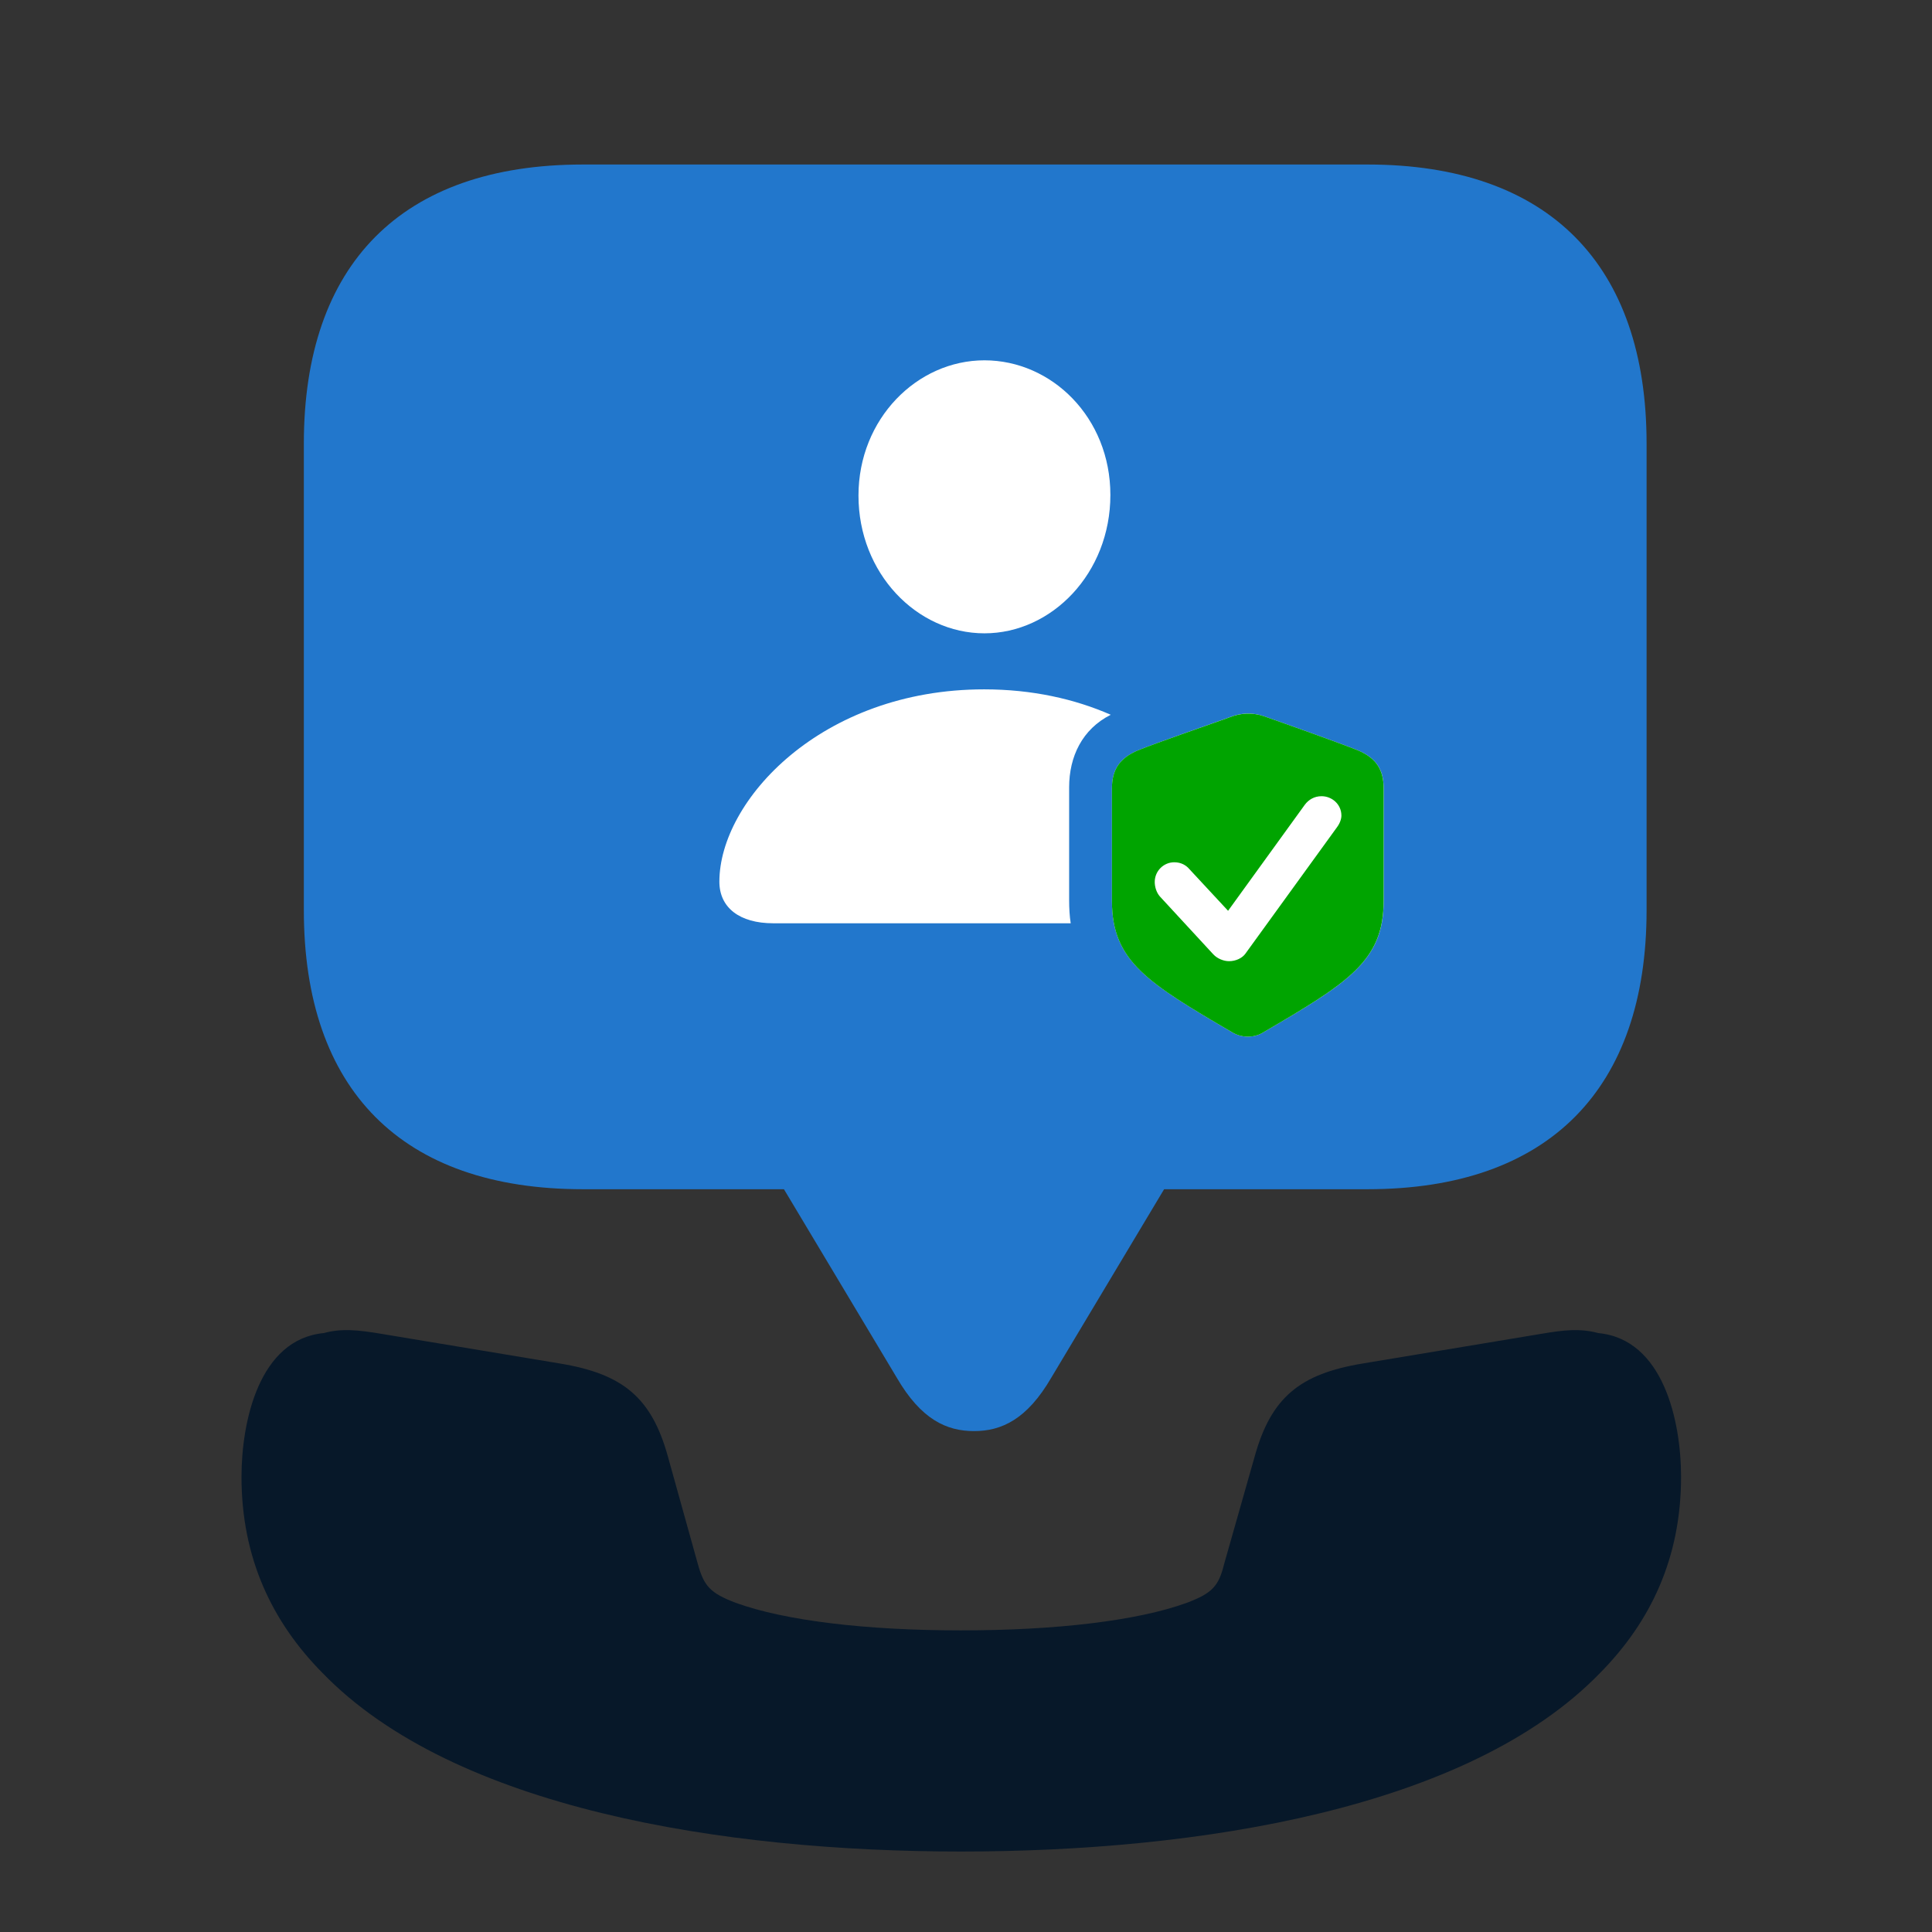
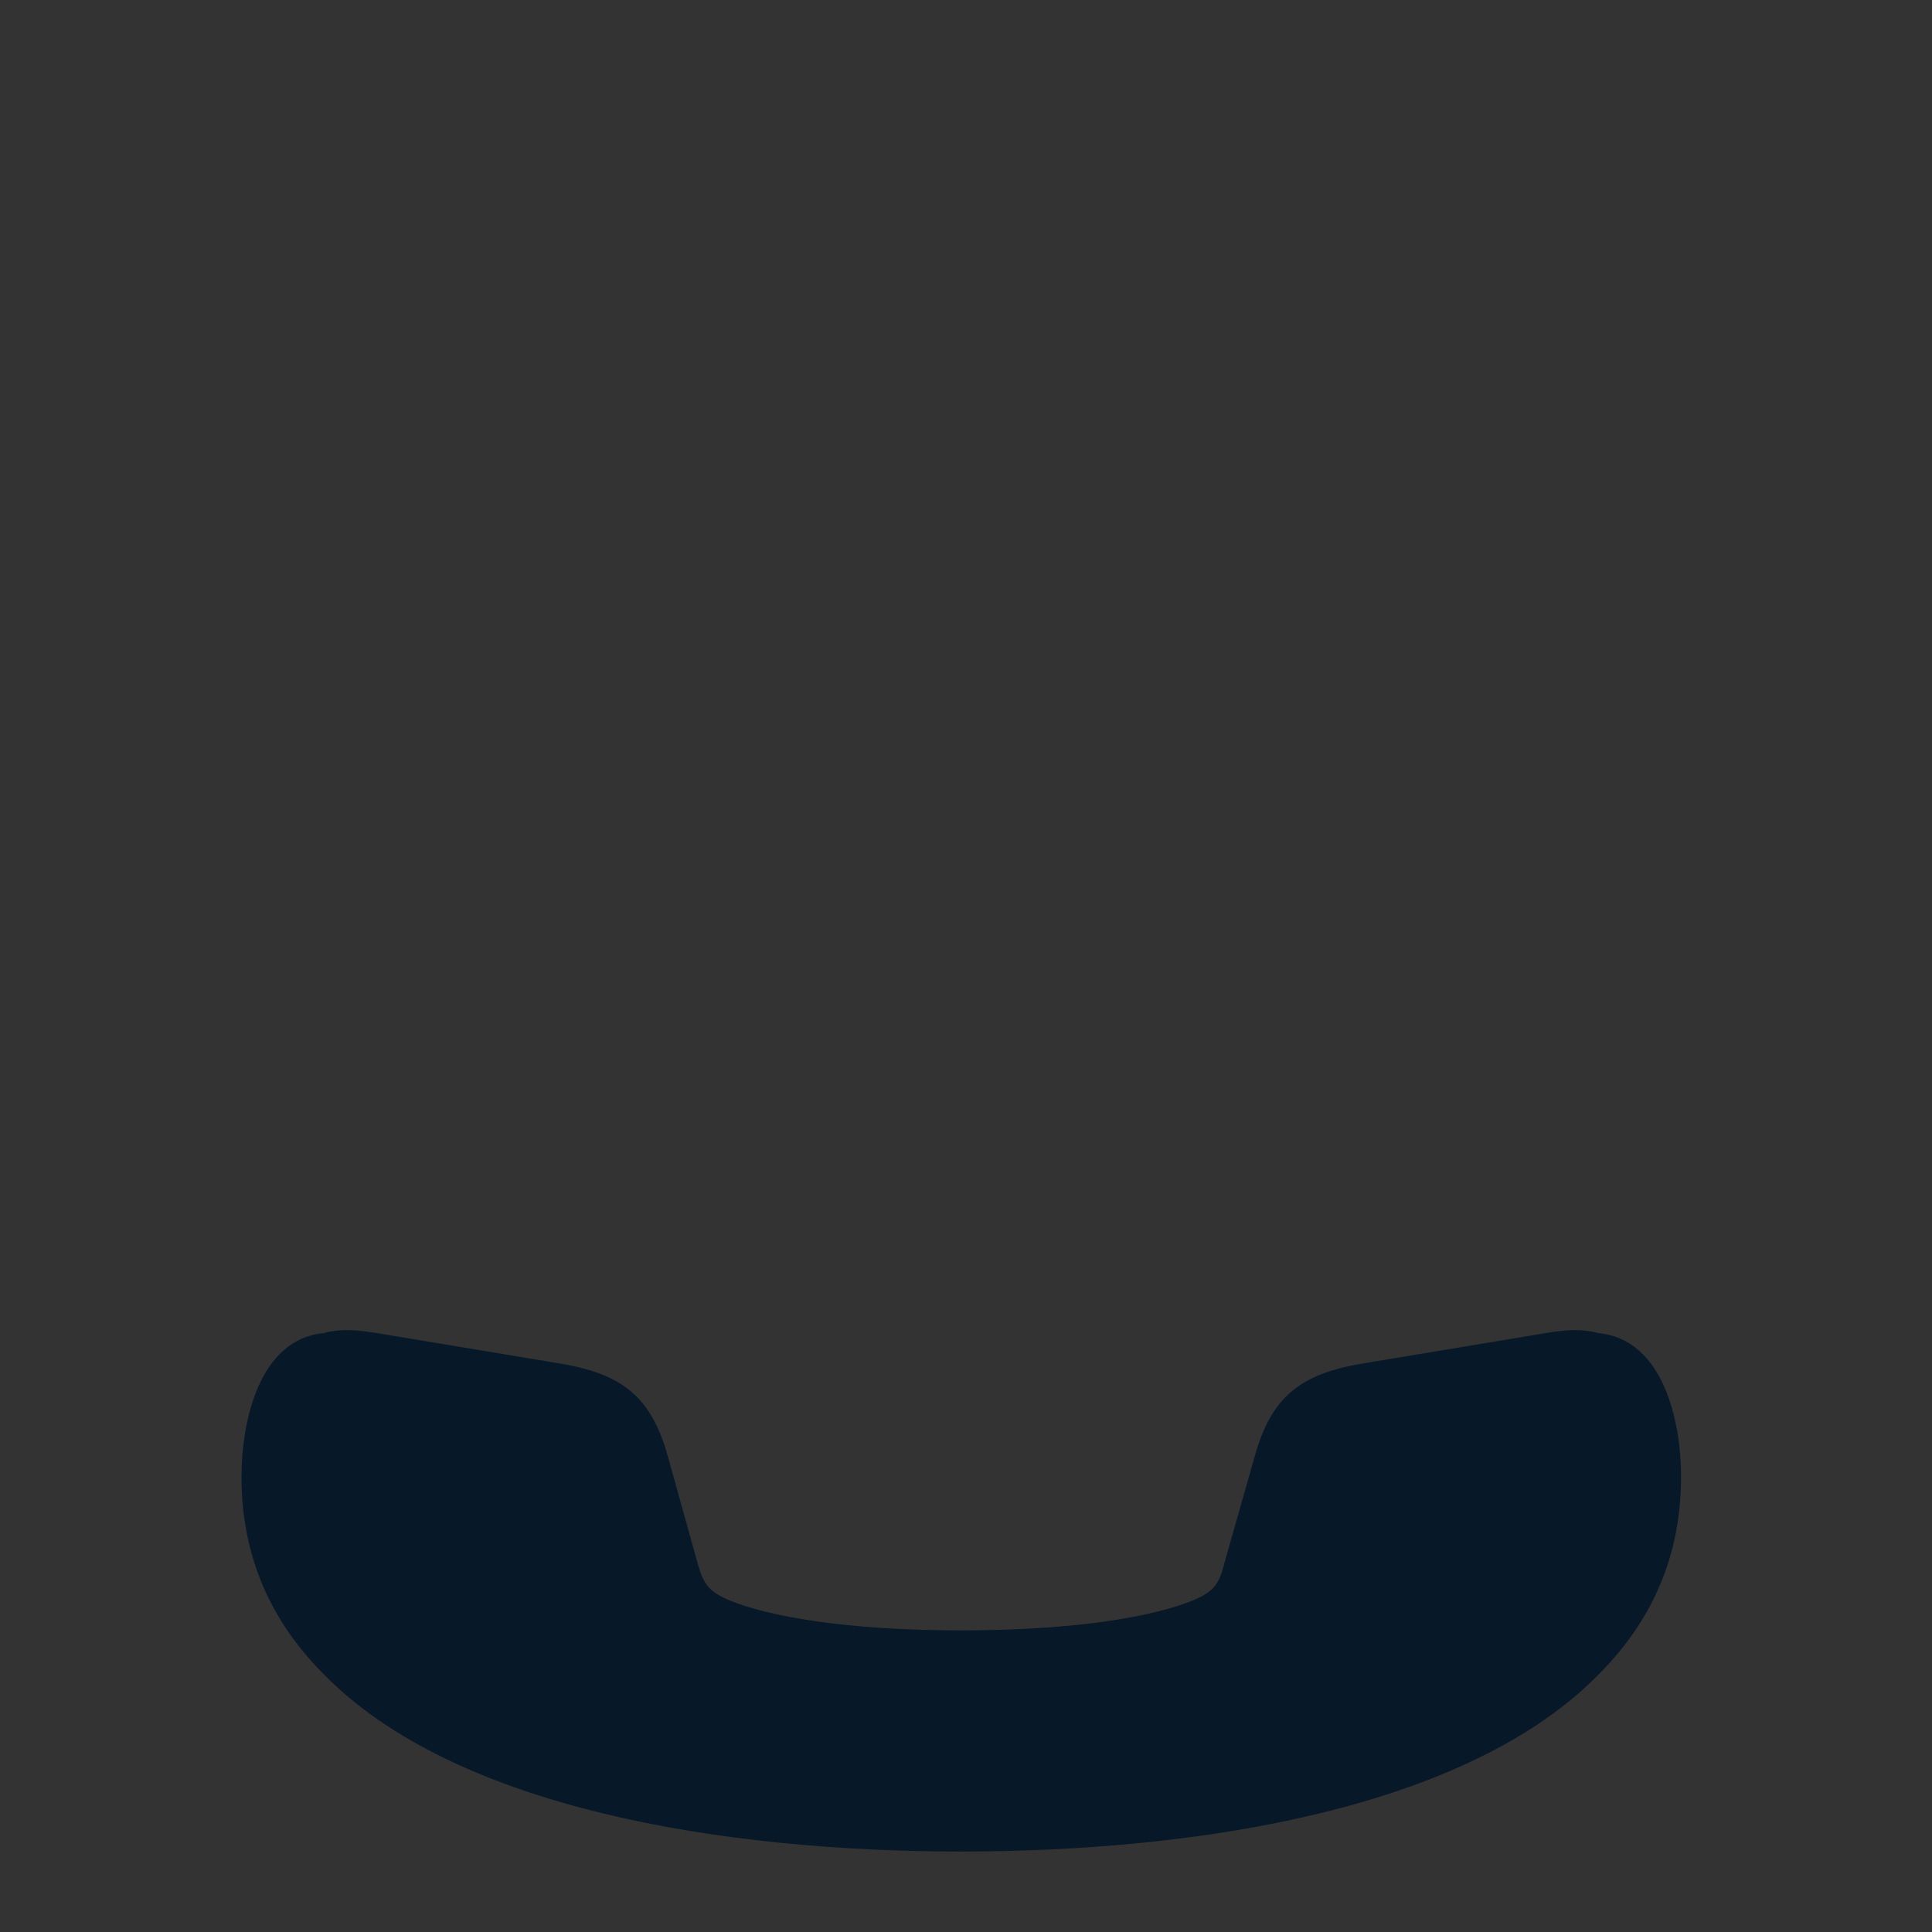
<svg xmlns="http://www.w3.org/2000/svg" width="26" height="26" viewBox="0 0 26 26" fill="none">
  <rect x="0" y="0" width="26" height="26" fill="#333333" stroke="none" />
  <g clip-path="url(#clip0_2606_7556)">
-     <path d="M13.108 19.259C13.477 19.259 13.821 19.103 14.149 18.538L15.666 16.004H18.404C20.847 16.004 22.159 14.651 22.159 12.249V5.969C22.159 3.567 20.847 2.214 18.404 2.214H7.844C5.401 2.214 4.089 3.559 4.089 5.969V12.249C4.089 14.66 5.401 16.004 7.844 16.004H10.55L12.067 18.538C12.395 19.103 12.739 19.259 13.108 19.259Z" fill="#2277CC" />
    <g clip-path="url(#clip1_2606_7556)">
      <path d="M14.948 9.619C14.563 9.813 14.388 10.183 14.388 10.596V12.113C14.388 12.224 14.394 12.328 14.409 12.425H10.405C9.952 12.425 9.681 12.214 9.681 11.865C9.681 10.777 11.049 9.277 13.244 9.277C13.889 9.277 14.462 9.406 14.948 9.619ZM14.943 6.661C14.943 7.714 14.155 8.523 13.248 8.523C12.337 8.523 11.553 7.714 11.553 6.669C11.553 5.637 12.341 4.849 13.248 4.849C14.155 4.849 14.943 5.62 14.943 6.661Z" fill="white" />
-       <path d="M17.002 9.636C17.244 9.72 18.027 9.998 18.277 10.099C18.527 10.204 18.621 10.365 18.621 10.609V12.126C18.621 12.935 18.142 13.226 16.989 13.9C16.858 13.976 16.697 13.959 16.595 13.9C15.443 13.226 14.964 12.935 14.964 12.126V10.609C14.964 10.365 15.062 10.204 15.312 10.099C15.557 9.998 16.341 9.728 16.549 9.652C16.706 9.589 16.862 9.589 17.002 9.636Z" fill="white" />
-       <path d="M17.002 9.636C17.243 9.72 18.027 9.998 18.277 10.099C18.527 10.205 18.62 10.365 18.62 10.609V12.126C18.62 12.935 18.141 13.226 16.989 13.9C16.858 13.976 16.697 13.959 16.595 13.9C15.442 13.226 14.964 12.935 14.964 12.126V10.609C14.964 10.365 15.061 10.205 15.311 10.099C15.557 9.998 16.341 9.729 16.548 9.653C16.705 9.59 16.862 9.59 17.002 9.636ZM17.561 10.828L16.527 12.257L16.006 11.696C15.964 11.646 15.896 11.604 15.803 11.604C15.659 11.604 15.54 11.722 15.54 11.869C15.54 11.932 15.561 12.008 15.608 12.063L16.328 12.843C16.383 12.902 16.468 12.935 16.54 12.935C16.633 12.935 16.718 12.893 16.76 12.834L17.993 11.132C18.031 11.081 18.052 11.022 18.052 10.976C18.052 10.824 17.925 10.715 17.785 10.715C17.688 10.715 17.612 10.761 17.561 10.828Z" fill="#00A400" />
    </g>
  </g>
  <g clip-path="url(#clip2_2606_7556)">
    <path d="M12.932 24.917C9.743 24.917 6.111 24.343 4.34 22.514C3.66 21.826 3.25 20.965 3.25 19.875C3.25 19.128 3.488 18.022 4.357 17.94C4.595 17.874 4.824 17.899 5.119 17.948L7.538 18.35C8.374 18.489 8.768 18.8 8.989 19.604L9.391 21.047C9.473 21.342 9.555 21.44 9.907 21.572C10.563 21.809 11.645 21.941 12.932 21.941C14.228 21.941 15.31 21.809 15.966 21.572C16.319 21.44 16.401 21.342 16.474 21.047L16.884 19.604C17.106 18.8 17.499 18.489 18.335 18.35L20.754 17.948C21.041 17.899 21.27 17.874 21.508 17.94C22.386 18.022 22.623 19.128 22.623 19.875C22.623 20.965 22.213 21.826 21.533 22.514C19.762 24.343 16.13 24.917 12.932 24.917Z" fill="#071829" />
  </g>
  <defs>
    <clipPath id="clip0_2606_7556">
-       <rect width="18.373" height="18.176" fill="white" transform="translate(4.089 1.083)" />
-     </clipPath>
+       </clipPath>
    <clipPath id="clip1_2606_7556">
      <rect width="11.754" height="11.754" fill="white" transform="translate(7.447 2.762)" />
    </clipPath>
    <clipPath id="clip2_2606_7556">
      <rect width="19.677" height="7.043" fill="white" transform="matrix(1 0 0 -1 3.25 24.917)" />
    </clipPath>
  </defs>
</svg>